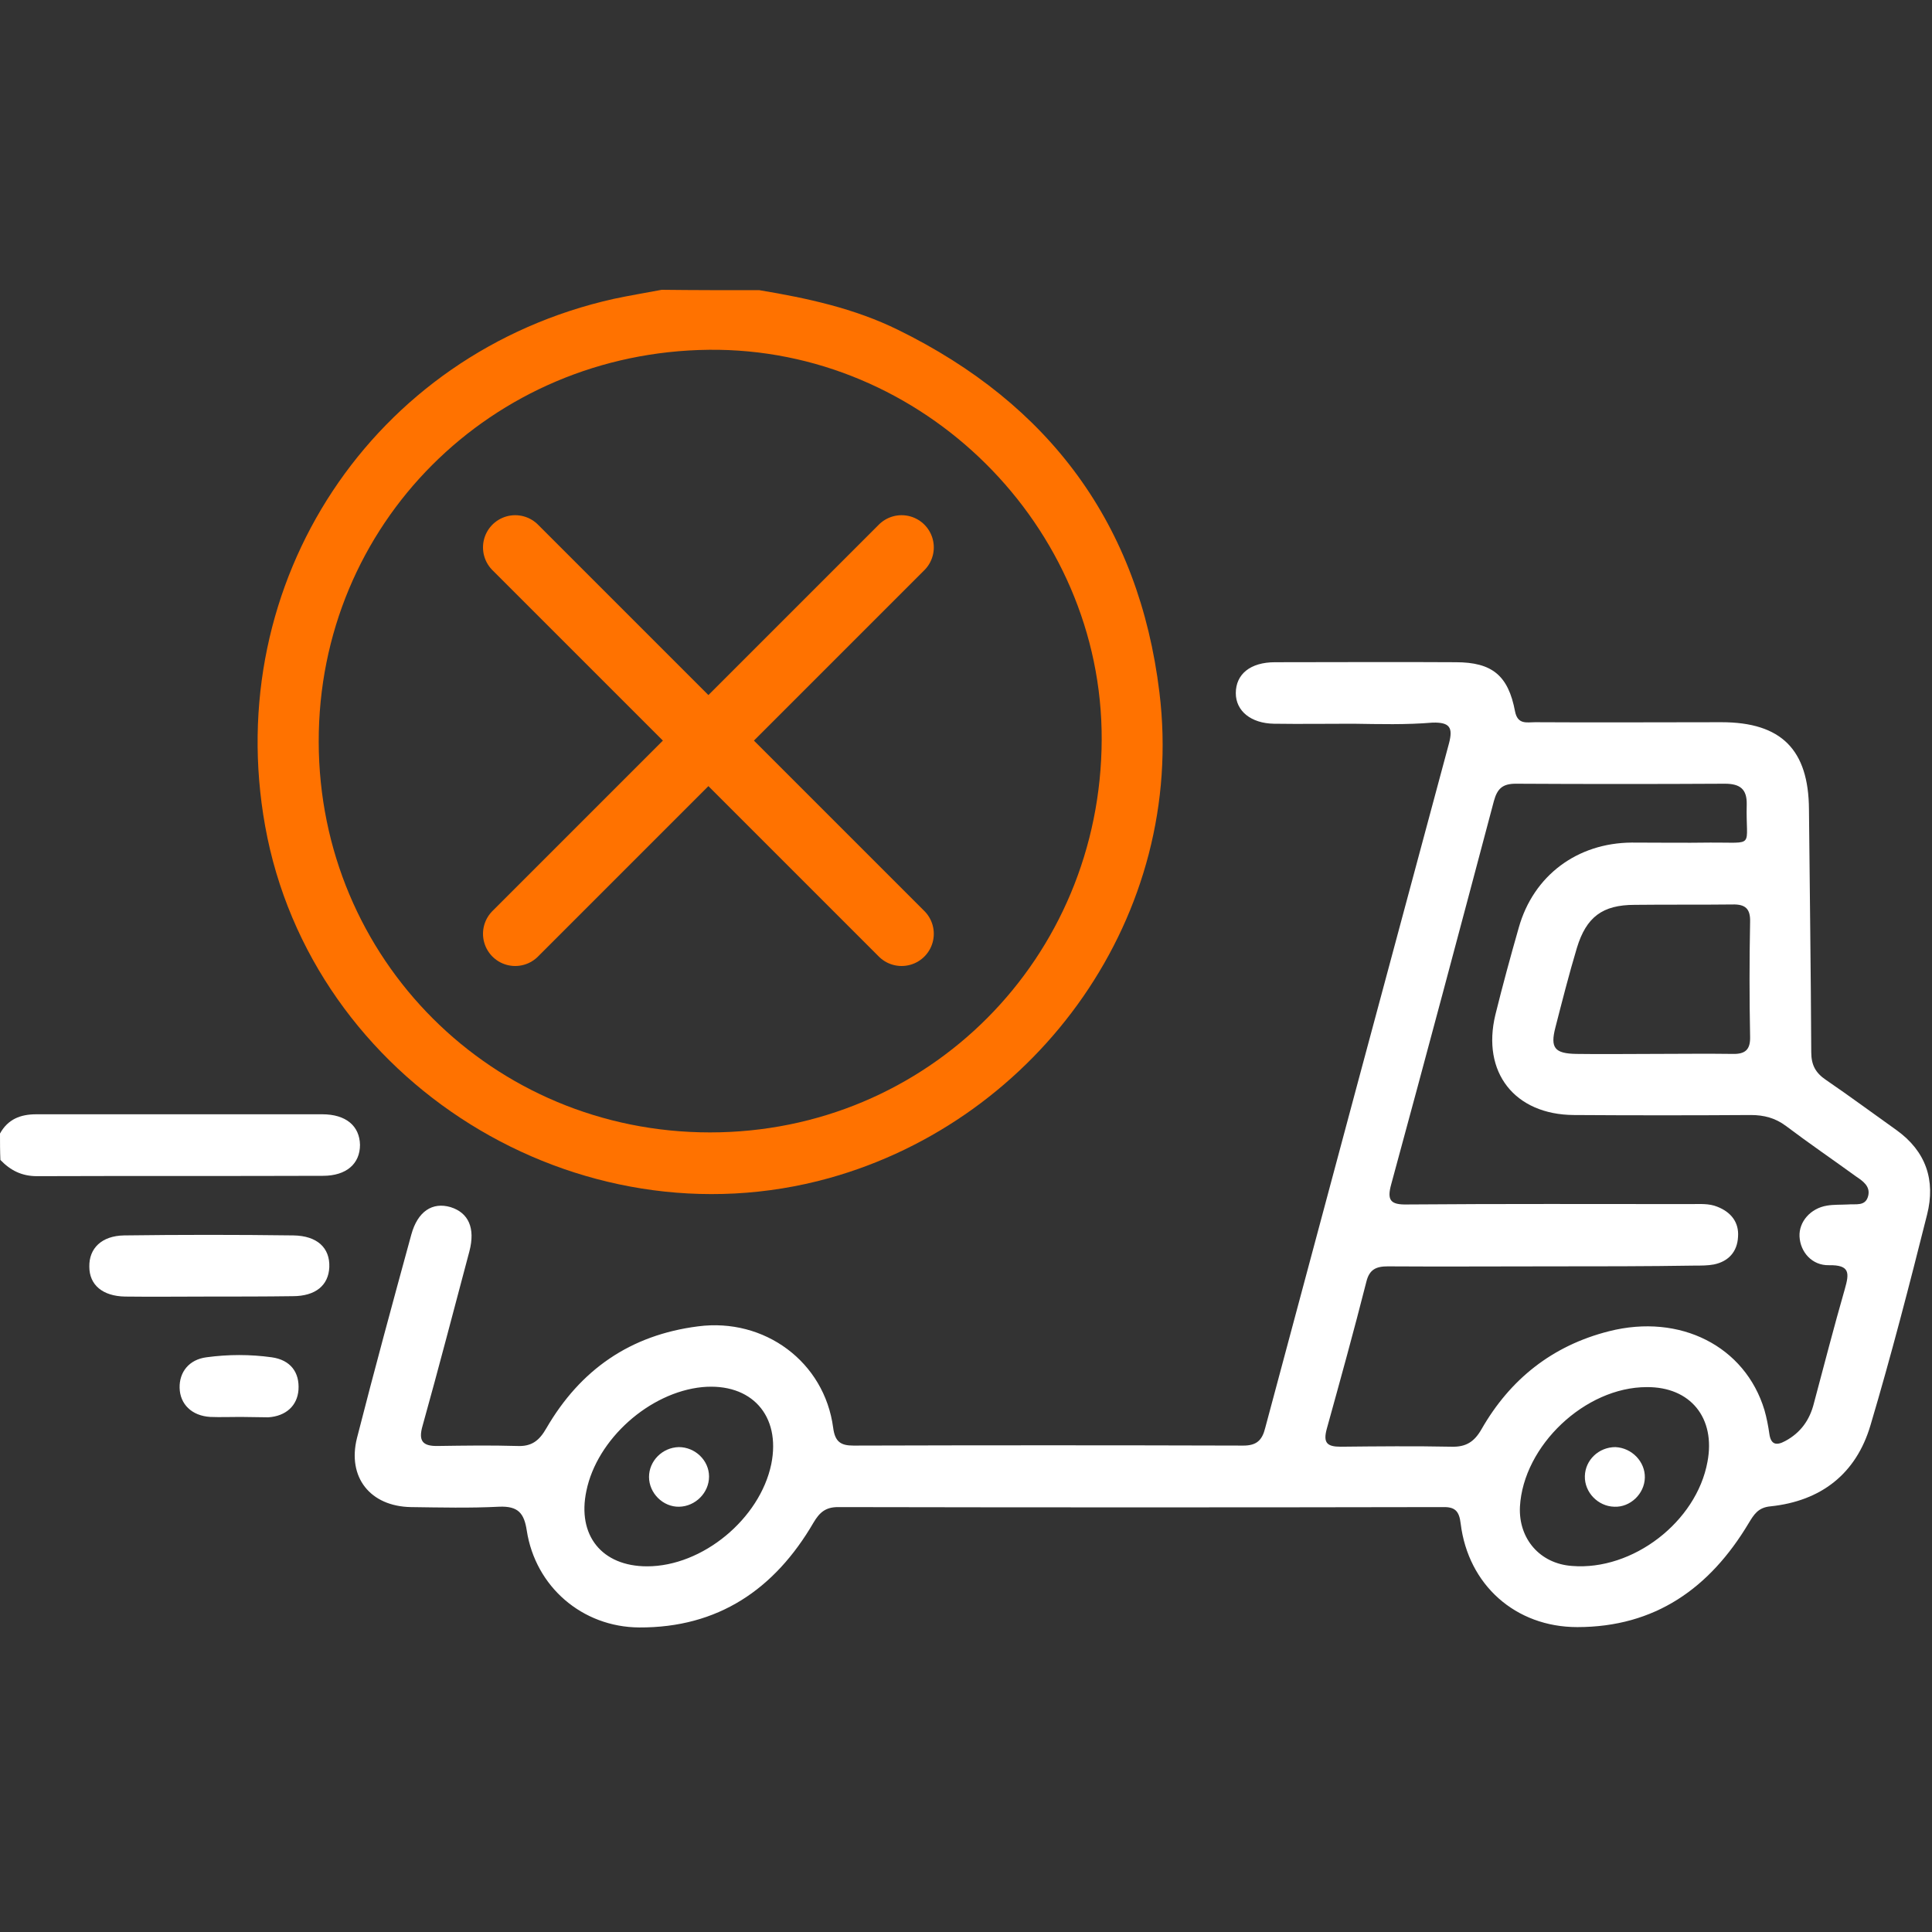
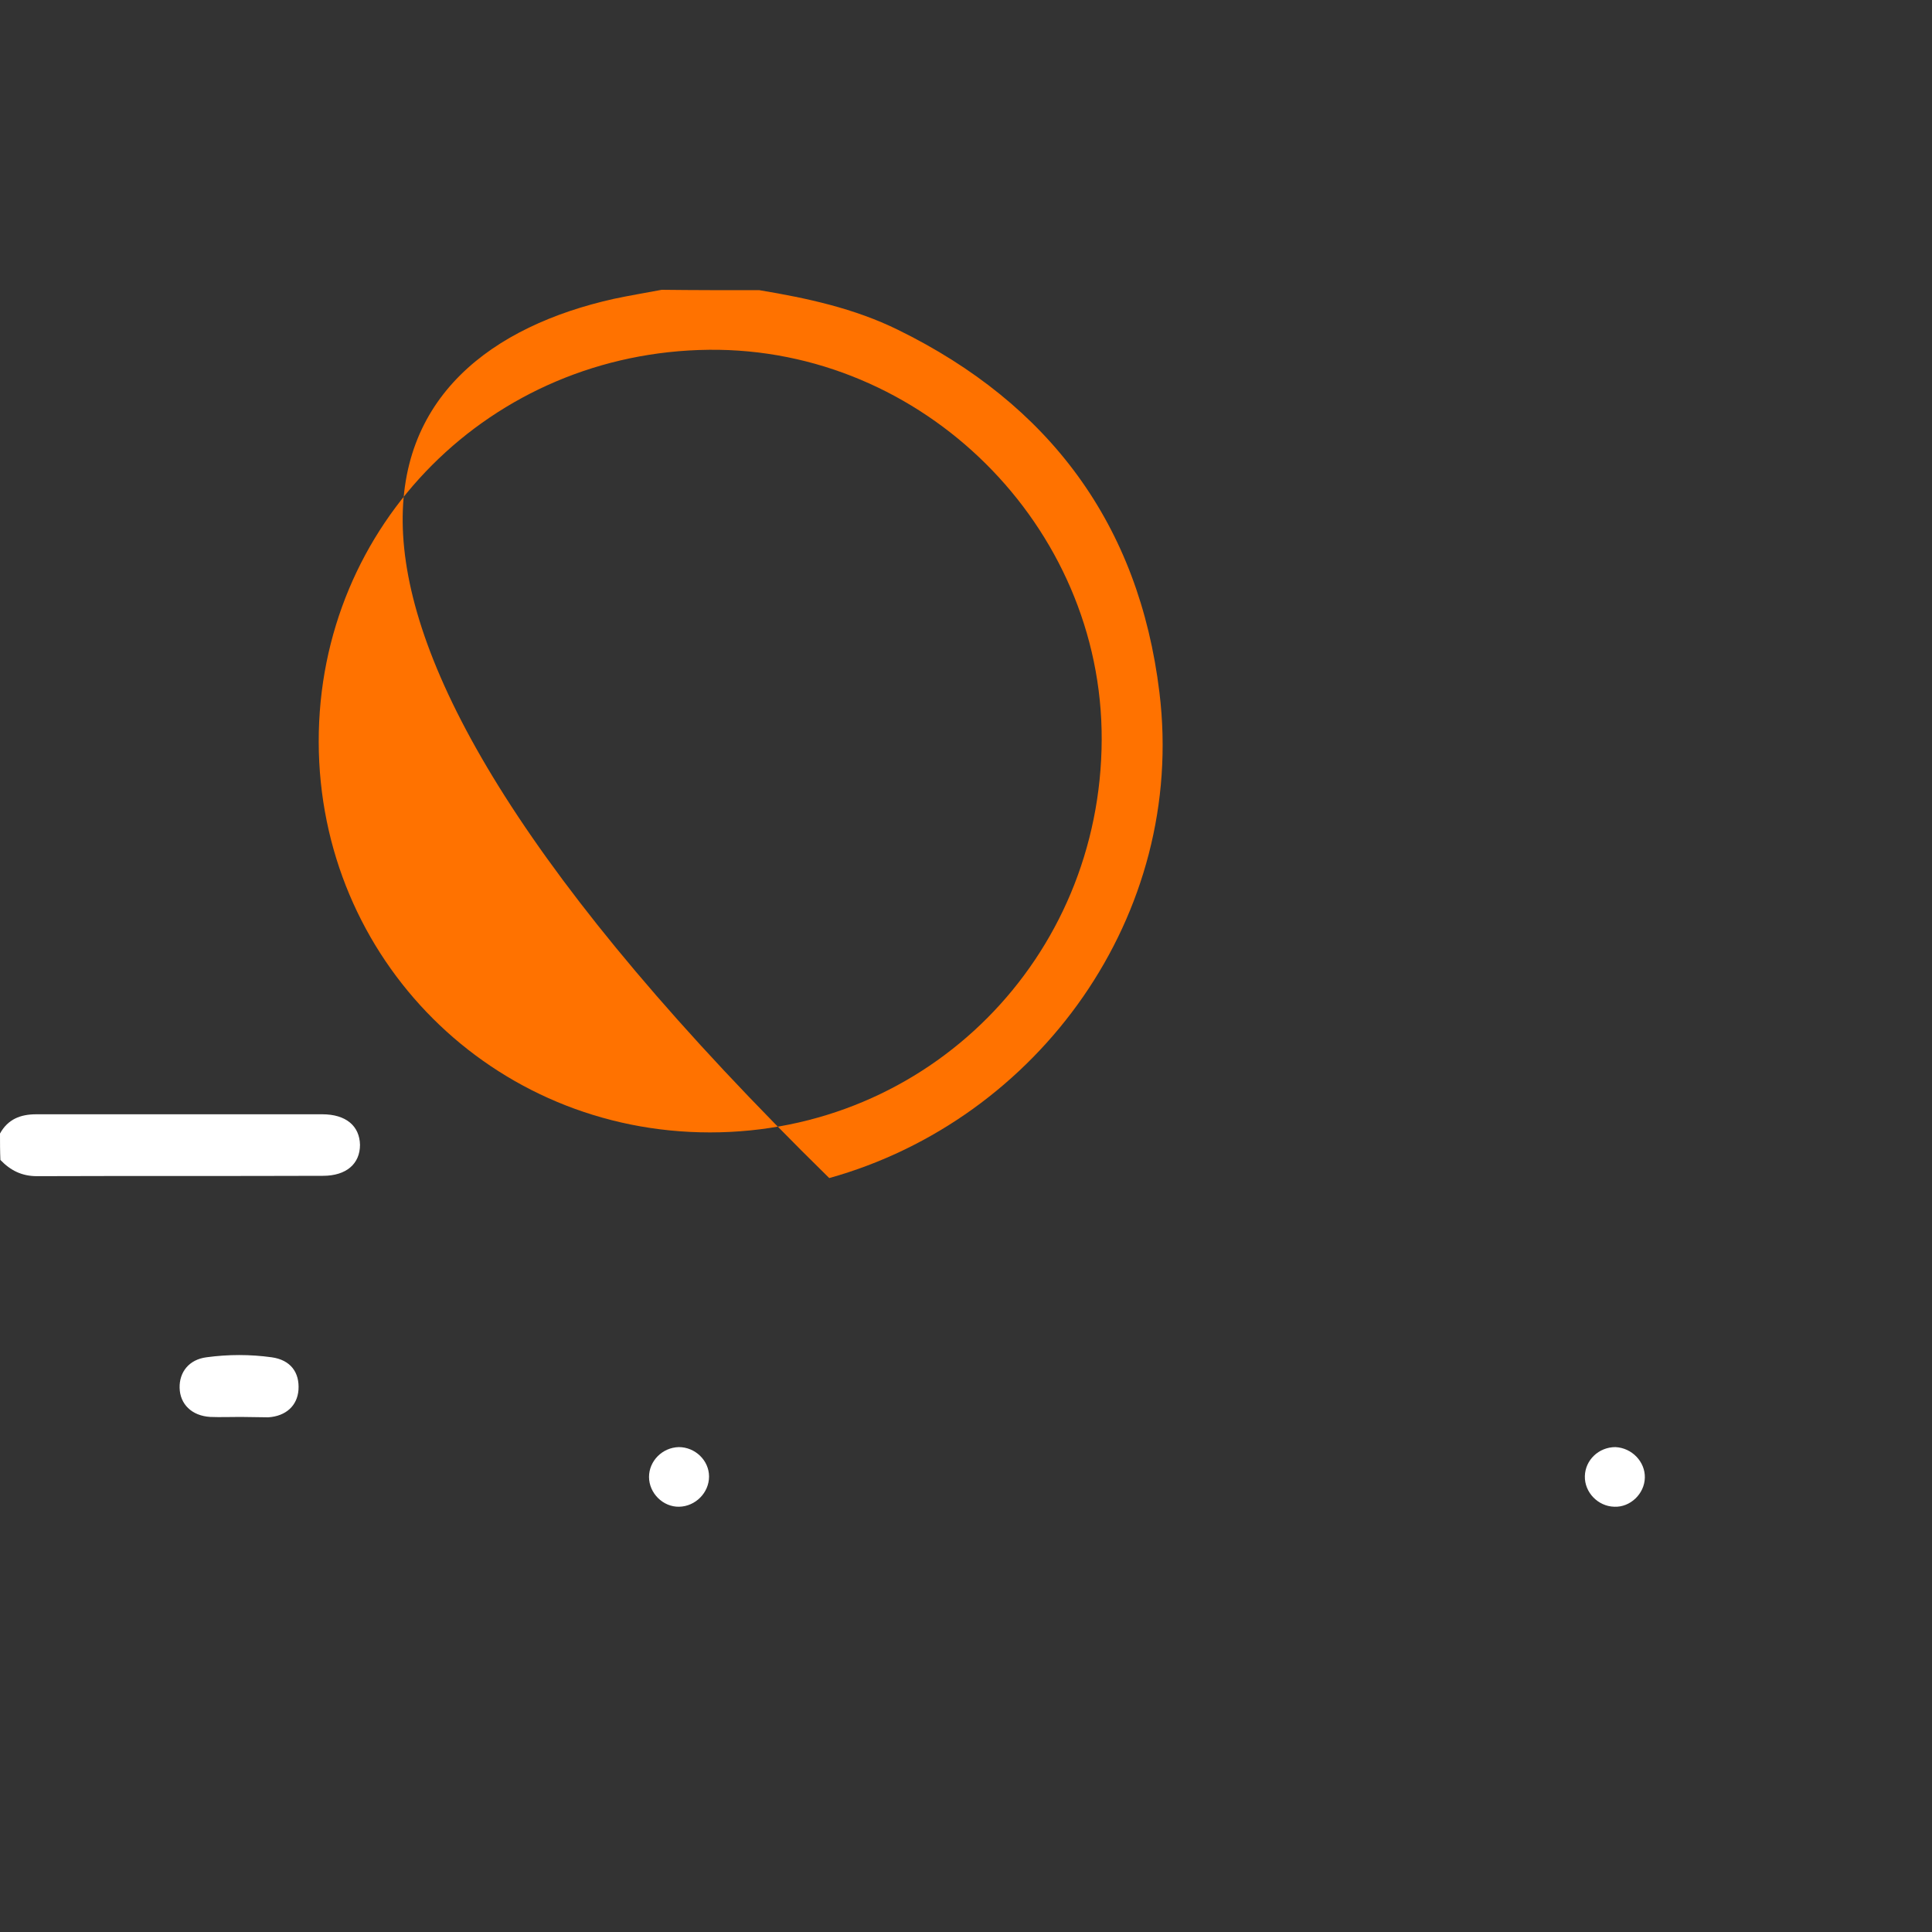
<svg xmlns="http://www.w3.org/2000/svg" width="60" height="60" viewBox="0 0 60 60" fill="none">
  <rect x="0" y="0" width="60" height="60" fill="#333333" stroke="none" />
-   <path d="M23.585 9.012C25.062 9.258 26.527 9.574 27.886 10.242C32.597 12.551 35.374 16.289 36.007 21.504C36.851 28.418 32.257 34.77 25.753 36.586C17.96 38.754 9.663 33.609 8.234 25.652C6.874 18.07 11.573 10.957 19.062 9.281C19.554 9.176 20.058 9.094 20.55 9C21.558 9.012 22.577 9.012 23.585 9.012ZM9.898 23.039C9.909 29.789 15.3 35.168 22.05 35.168C28.823 35.168 34.191 29.754 34.214 22.969C34.237 16.336 28.659 10.793 22.015 10.863C15.265 10.934 9.886 16.277 9.898 23.039Z" fill="#FF7200" />
+   <path d="M23.585 9.012C25.062 9.258 26.527 9.574 27.886 10.242C32.597 12.551 35.374 16.289 36.007 21.504C36.851 28.418 32.257 34.77 25.753 36.586C6.874 18.07 11.573 10.957 19.062 9.281C19.554 9.176 20.058 9.094 20.55 9C21.558 9.012 22.577 9.012 23.585 9.012ZM9.898 23.039C9.909 29.789 15.3 35.168 22.05 35.168C28.823 35.168 34.191 29.754 34.214 22.969C34.237 16.336 28.659 10.793 22.015 10.863C15.265 10.934 9.886 16.277 9.898 23.039Z" fill="#FF7200" />
  <path d="M0 35.203C0.246 34.758 0.633 34.605 1.125 34.605C4.09 34.605 7.043 34.605 10.008 34.605C10.746 34.605 11.168 34.969 11.18 35.555C11.18 36.141 10.758 36.516 10.031 36.516C7.066 36.527 4.113 36.516 1.148 36.527C0.68 36.527 0.328 36.352 0.012 36.023C0 35.754 0 35.484 0 35.203Z" fill="white" />
-   <path d="M42.023 22.476C41.203 22.476 40.382 22.488 39.562 22.476C38.847 22.464 38.379 22.078 38.379 21.527C38.379 20.941 38.824 20.566 39.597 20.566C41.472 20.566 43.336 20.554 45.211 20.566C46.336 20.566 46.84 20.976 47.05 22.089C47.132 22.511 47.414 22.429 47.672 22.429C49.605 22.441 51.527 22.429 53.461 22.429C55.324 22.429 56.168 23.285 56.179 25.136C56.203 27.644 56.238 30.163 56.25 32.671C56.25 33.07 56.379 33.316 56.707 33.538C57.445 34.042 58.172 34.581 58.898 35.097C59.812 35.753 60.117 36.656 59.847 37.722C59.297 39.913 58.734 42.093 58.09 44.261C57.644 45.773 56.554 46.617 54.984 46.781C54.597 46.816 54.468 47.038 54.304 47.308C53.097 49.324 51.398 50.531 48.984 50.531C47.062 50.531 45.597 49.218 45.363 47.32C45.316 46.91 45.175 46.792 44.789 46.804C38.531 46.816 32.273 46.816 26.027 46.804C25.64 46.804 25.453 46.968 25.265 47.285C24.058 49.359 22.3 50.554 19.851 50.542C18.082 50.531 16.628 49.277 16.359 47.531C16.277 46.992 16.09 46.769 15.504 46.792C14.589 46.839 13.675 46.816 12.761 46.804C11.496 46.781 10.781 45.878 11.086 44.66C11.625 42.55 12.199 40.441 12.773 38.343C12.972 37.617 13.429 37.324 13.992 37.488C14.554 37.663 14.765 38.144 14.578 38.859C14.097 40.663 13.629 42.468 13.125 44.273C12.984 44.753 13.125 44.917 13.605 44.906C14.425 44.894 15.246 44.882 16.054 44.906C16.511 44.929 16.746 44.742 16.968 44.355C18.023 42.538 19.57 41.46 21.679 41.191C23.742 40.921 25.605 42.292 25.875 44.343C25.933 44.777 26.109 44.894 26.507 44.894C30.539 44.882 34.57 44.882 38.613 44.894C39.023 44.894 39.199 44.73 39.293 44.343C41.191 37.253 43.09 30.175 45 23.085C45.129 22.593 45.023 22.429 44.496 22.441C43.664 22.511 42.843 22.488 42.023 22.476ZM48.07 39.328C46.418 39.328 44.754 39.339 43.101 39.328C42.738 39.328 42.527 39.421 42.433 39.808C42.047 41.331 41.625 42.855 41.203 44.378C41.086 44.812 41.215 44.929 41.636 44.929C42.785 44.917 43.933 44.906 45.082 44.929C45.527 44.941 45.785 44.777 46.007 44.39C46.898 42.831 48.211 41.788 49.968 41.343C52.183 40.781 54.199 41.812 54.797 43.792C54.867 44.038 54.914 44.285 54.949 44.531C54.996 44.859 55.16 44.906 55.441 44.753C55.922 44.495 56.203 44.097 56.332 43.581C56.648 42.398 56.953 41.214 57.293 40.031C57.433 39.538 57.457 39.281 56.8 39.292C56.273 39.304 55.91 38.882 55.886 38.402C55.863 37.945 56.226 37.523 56.742 37.441C56.953 37.406 57.164 37.417 57.386 37.406C57.632 37.382 57.937 37.476 58.019 37.136C58.09 36.843 57.855 36.679 57.644 36.538C56.918 36.011 56.179 35.507 55.465 34.968C55.136 34.722 54.785 34.628 54.375 34.628C52.547 34.64 50.707 34.64 48.879 34.628C47.039 34.617 46.007 33.304 46.441 31.511C46.664 30.609 46.91 29.706 47.168 28.804C47.625 27.187 48.984 26.179 50.672 26.167C51.492 26.167 52.312 26.179 53.121 26.167C54.539 26.156 54.211 26.355 54.246 24.984C54.257 24.503 54.035 24.339 53.566 24.339C51.398 24.351 49.242 24.351 47.074 24.339C46.664 24.339 46.5 24.491 46.394 24.878C45.34 28.851 44.285 32.812 43.207 36.773C43.066 37.277 43.183 37.417 43.699 37.406C46.64 37.382 49.582 37.394 52.523 37.394C52.793 37.394 53.074 37.37 53.332 37.476C53.754 37.64 54.011 37.956 53.976 38.413C53.953 38.87 53.683 39.175 53.226 39.269C53.039 39.304 52.84 39.304 52.64 39.304C51.152 39.328 49.605 39.328 48.07 39.328ZM51.351 32.73C52.172 32.73 52.992 32.718 53.8 32.73C54.199 32.742 54.363 32.601 54.351 32.191C54.328 31.007 54.328 29.812 54.351 28.628C54.363 28.218 54.199 28.078 53.8 28.089C52.793 28.101 51.773 28.089 50.765 28.101C49.769 28.101 49.265 28.476 48.972 29.437C48.726 30.257 48.515 31.089 48.304 31.91C48.14 32.542 48.281 32.718 48.949 32.73C49.757 32.742 50.554 32.73 51.351 32.73ZM51.14 43.078C49.23 43.078 47.308 44.894 47.203 46.792C47.156 47.788 47.824 48.562 48.82 48.632C50.707 48.785 52.687 47.261 53.027 45.398C53.285 44.038 52.5 43.066 51.14 43.078ZM20.097 48.644C21.82 48.644 23.601 47.167 23.953 45.468C24.257 43.956 23.332 42.937 21.808 43.078C20.168 43.242 18.539 44.695 18.211 46.3C17.918 47.683 18.691 48.644 20.097 48.644Z" fill="white" />
-   <path d="M6.453 40.266C5.598 40.266 4.742 40.277 3.887 40.266C3.184 40.254 2.774 39.902 2.774 39.34C2.762 38.766 3.16 38.379 3.852 38.367C5.598 38.344 7.356 38.344 9.114 38.367C9.852 38.379 10.25 38.754 10.227 39.352C10.203 39.914 9.805 40.254 9.09 40.254C8.211 40.266 7.332 40.266 6.453 40.266Z" fill="white" />
  <path d="M7.465 44.004C7.149 44.004 6.844 44.016 6.528 44.004C5.953 43.969 5.59 43.605 5.578 43.102C5.567 42.609 5.871 42.223 6.41 42.152C7.09 42.059 7.77 42.059 8.438 42.152C9.024 42.234 9.305 42.621 9.27 43.16C9.235 43.652 8.883 43.98 8.332 44.016C8.051 44.016 7.758 44.004 7.465 44.004Z" fill="white" />
  <path d="M51.082 45.891C51.071 46.395 50.625 46.816 50.133 46.793C49.629 46.781 49.207 46.348 49.219 45.844C49.231 45.34 49.653 44.941 50.168 44.941C50.684 44.965 51.094 45.398 51.082 45.891Z" fill="white" />
  <path d="M21.082 44.941C21.586 44.941 22.02 45.352 22.02 45.855C22.02 46.359 21.598 46.781 21.094 46.793C20.59 46.805 20.156 46.371 20.156 45.867C20.156 45.375 20.566 44.953 21.082 44.941Z" fill="white" />
-   <path d="M28 17L16 29" stroke="#FF7200" stroke-width="2" stroke-linecap="round" stroke-linejoin="round" />
-   <path d="M16 17L28 29" stroke="#FF7200" stroke-width="2" stroke-linecap="round" stroke-linejoin="round" />
</svg>